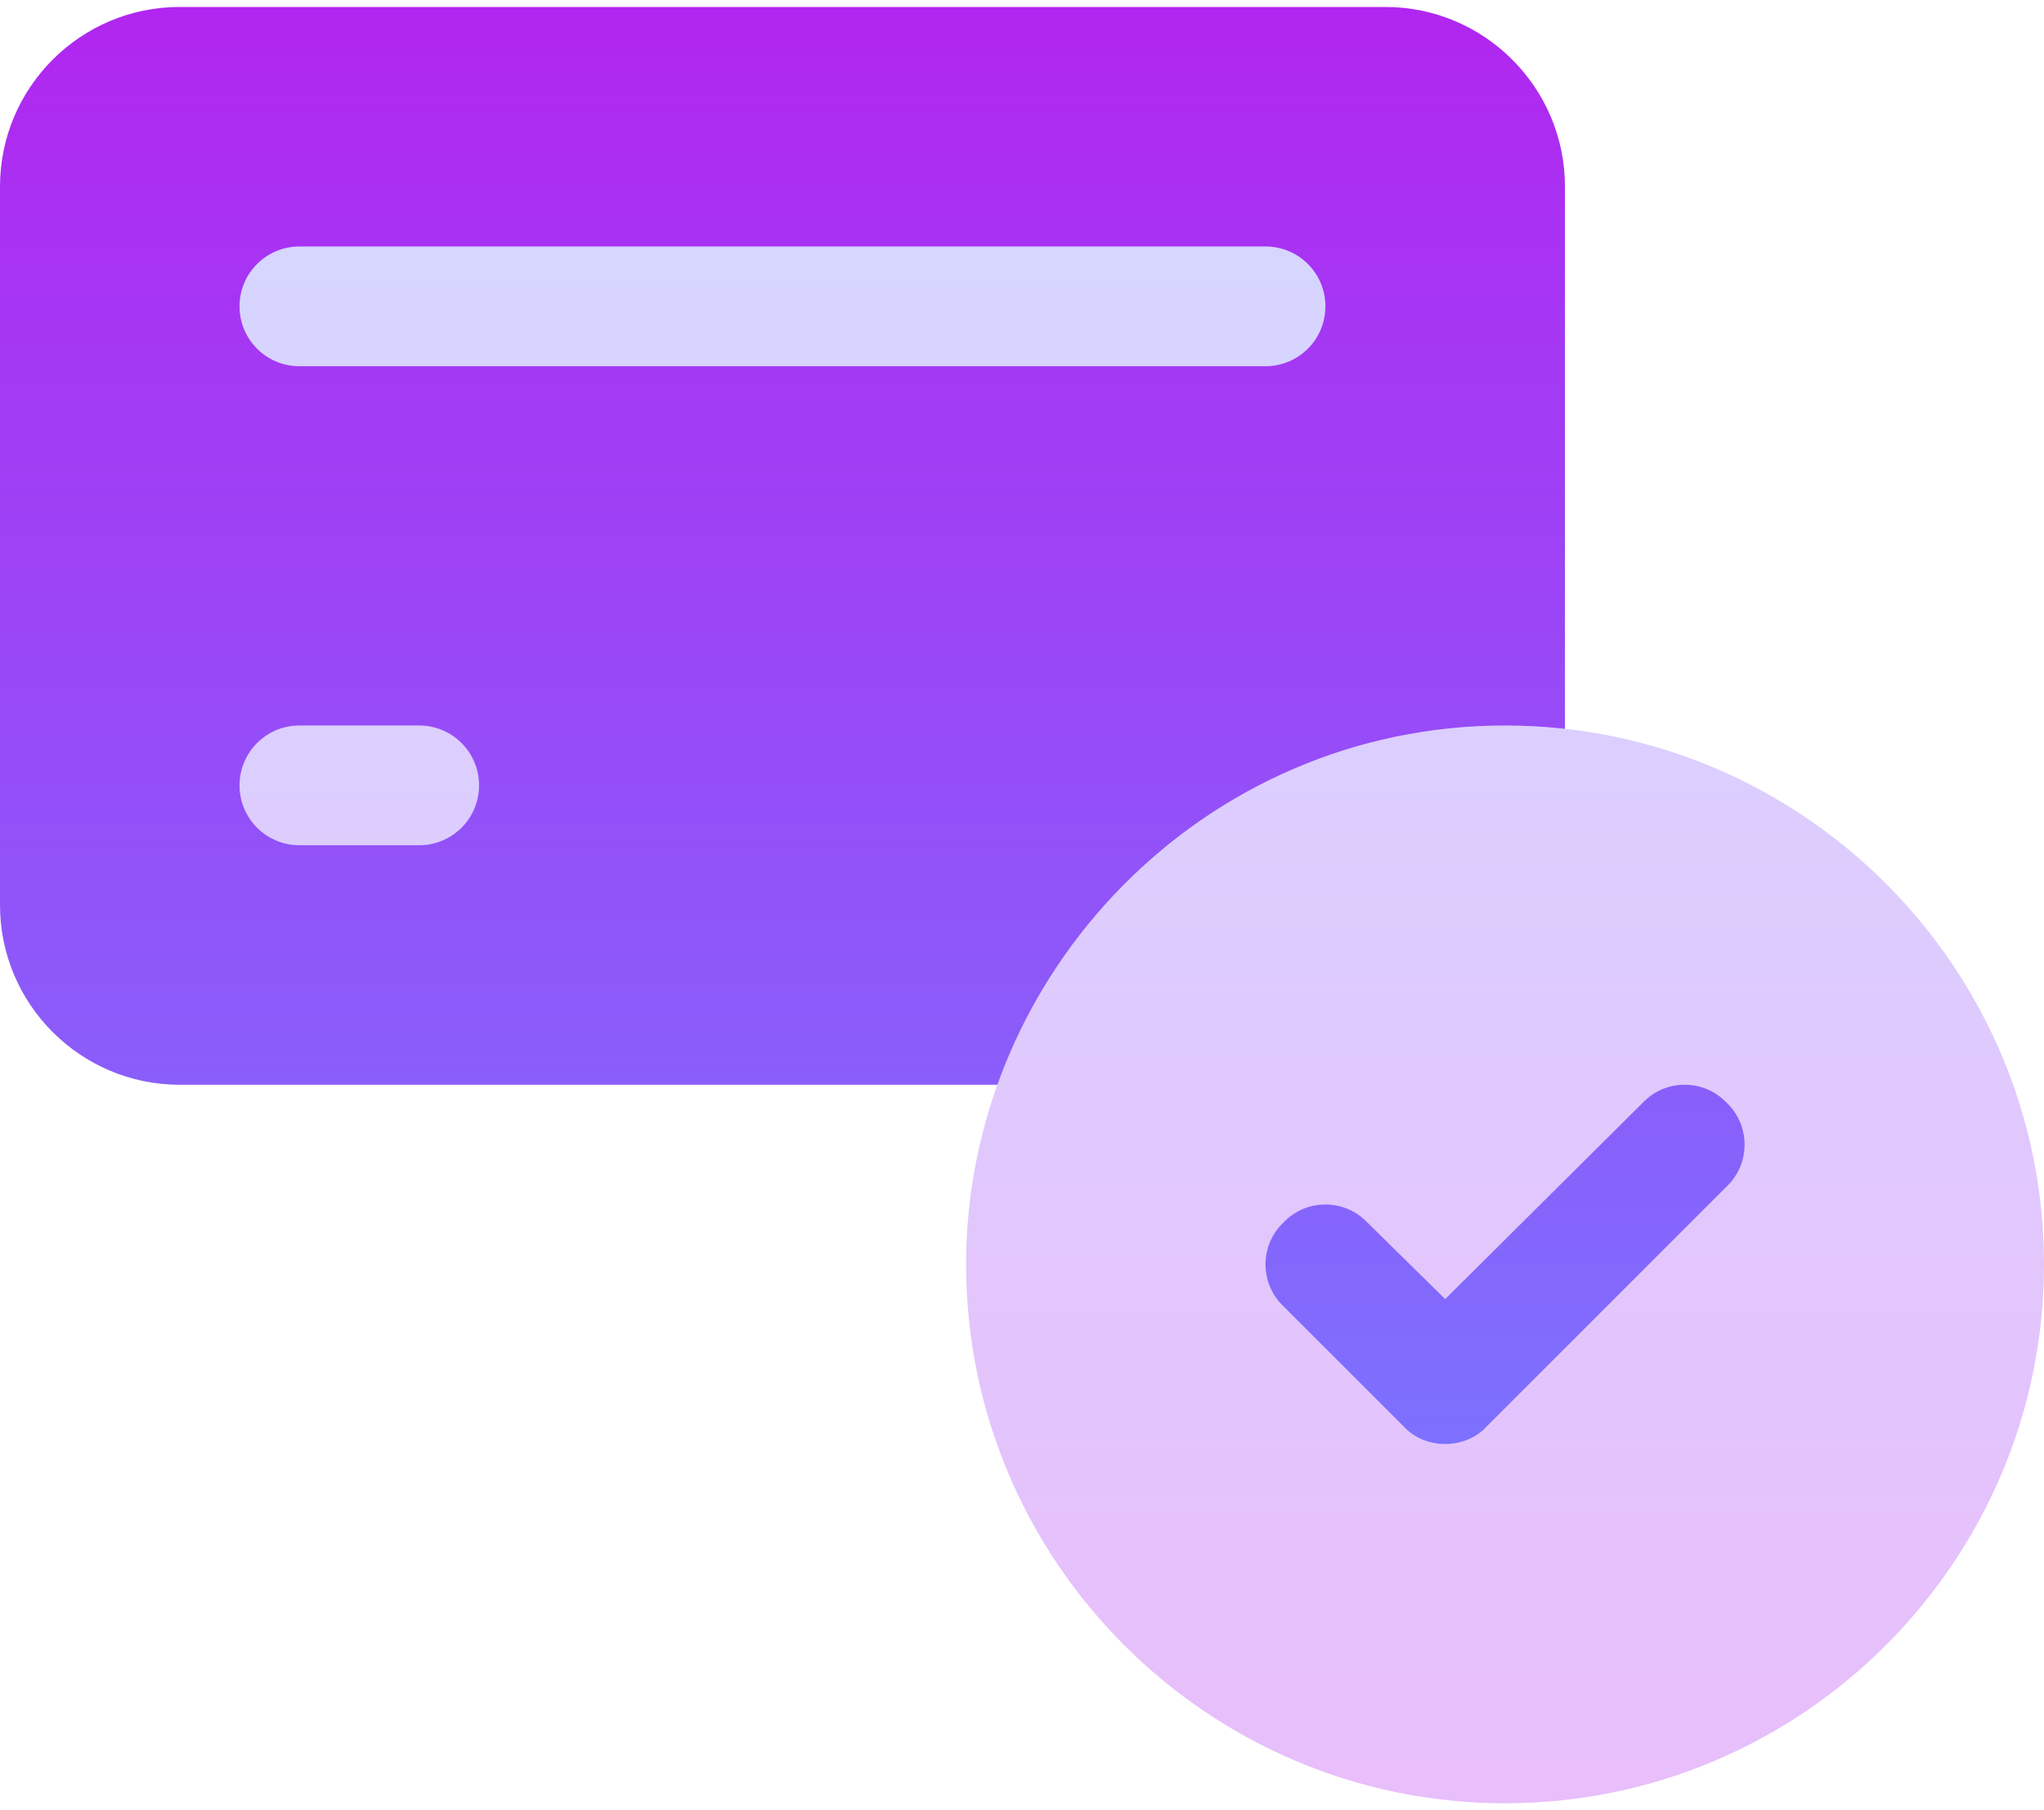
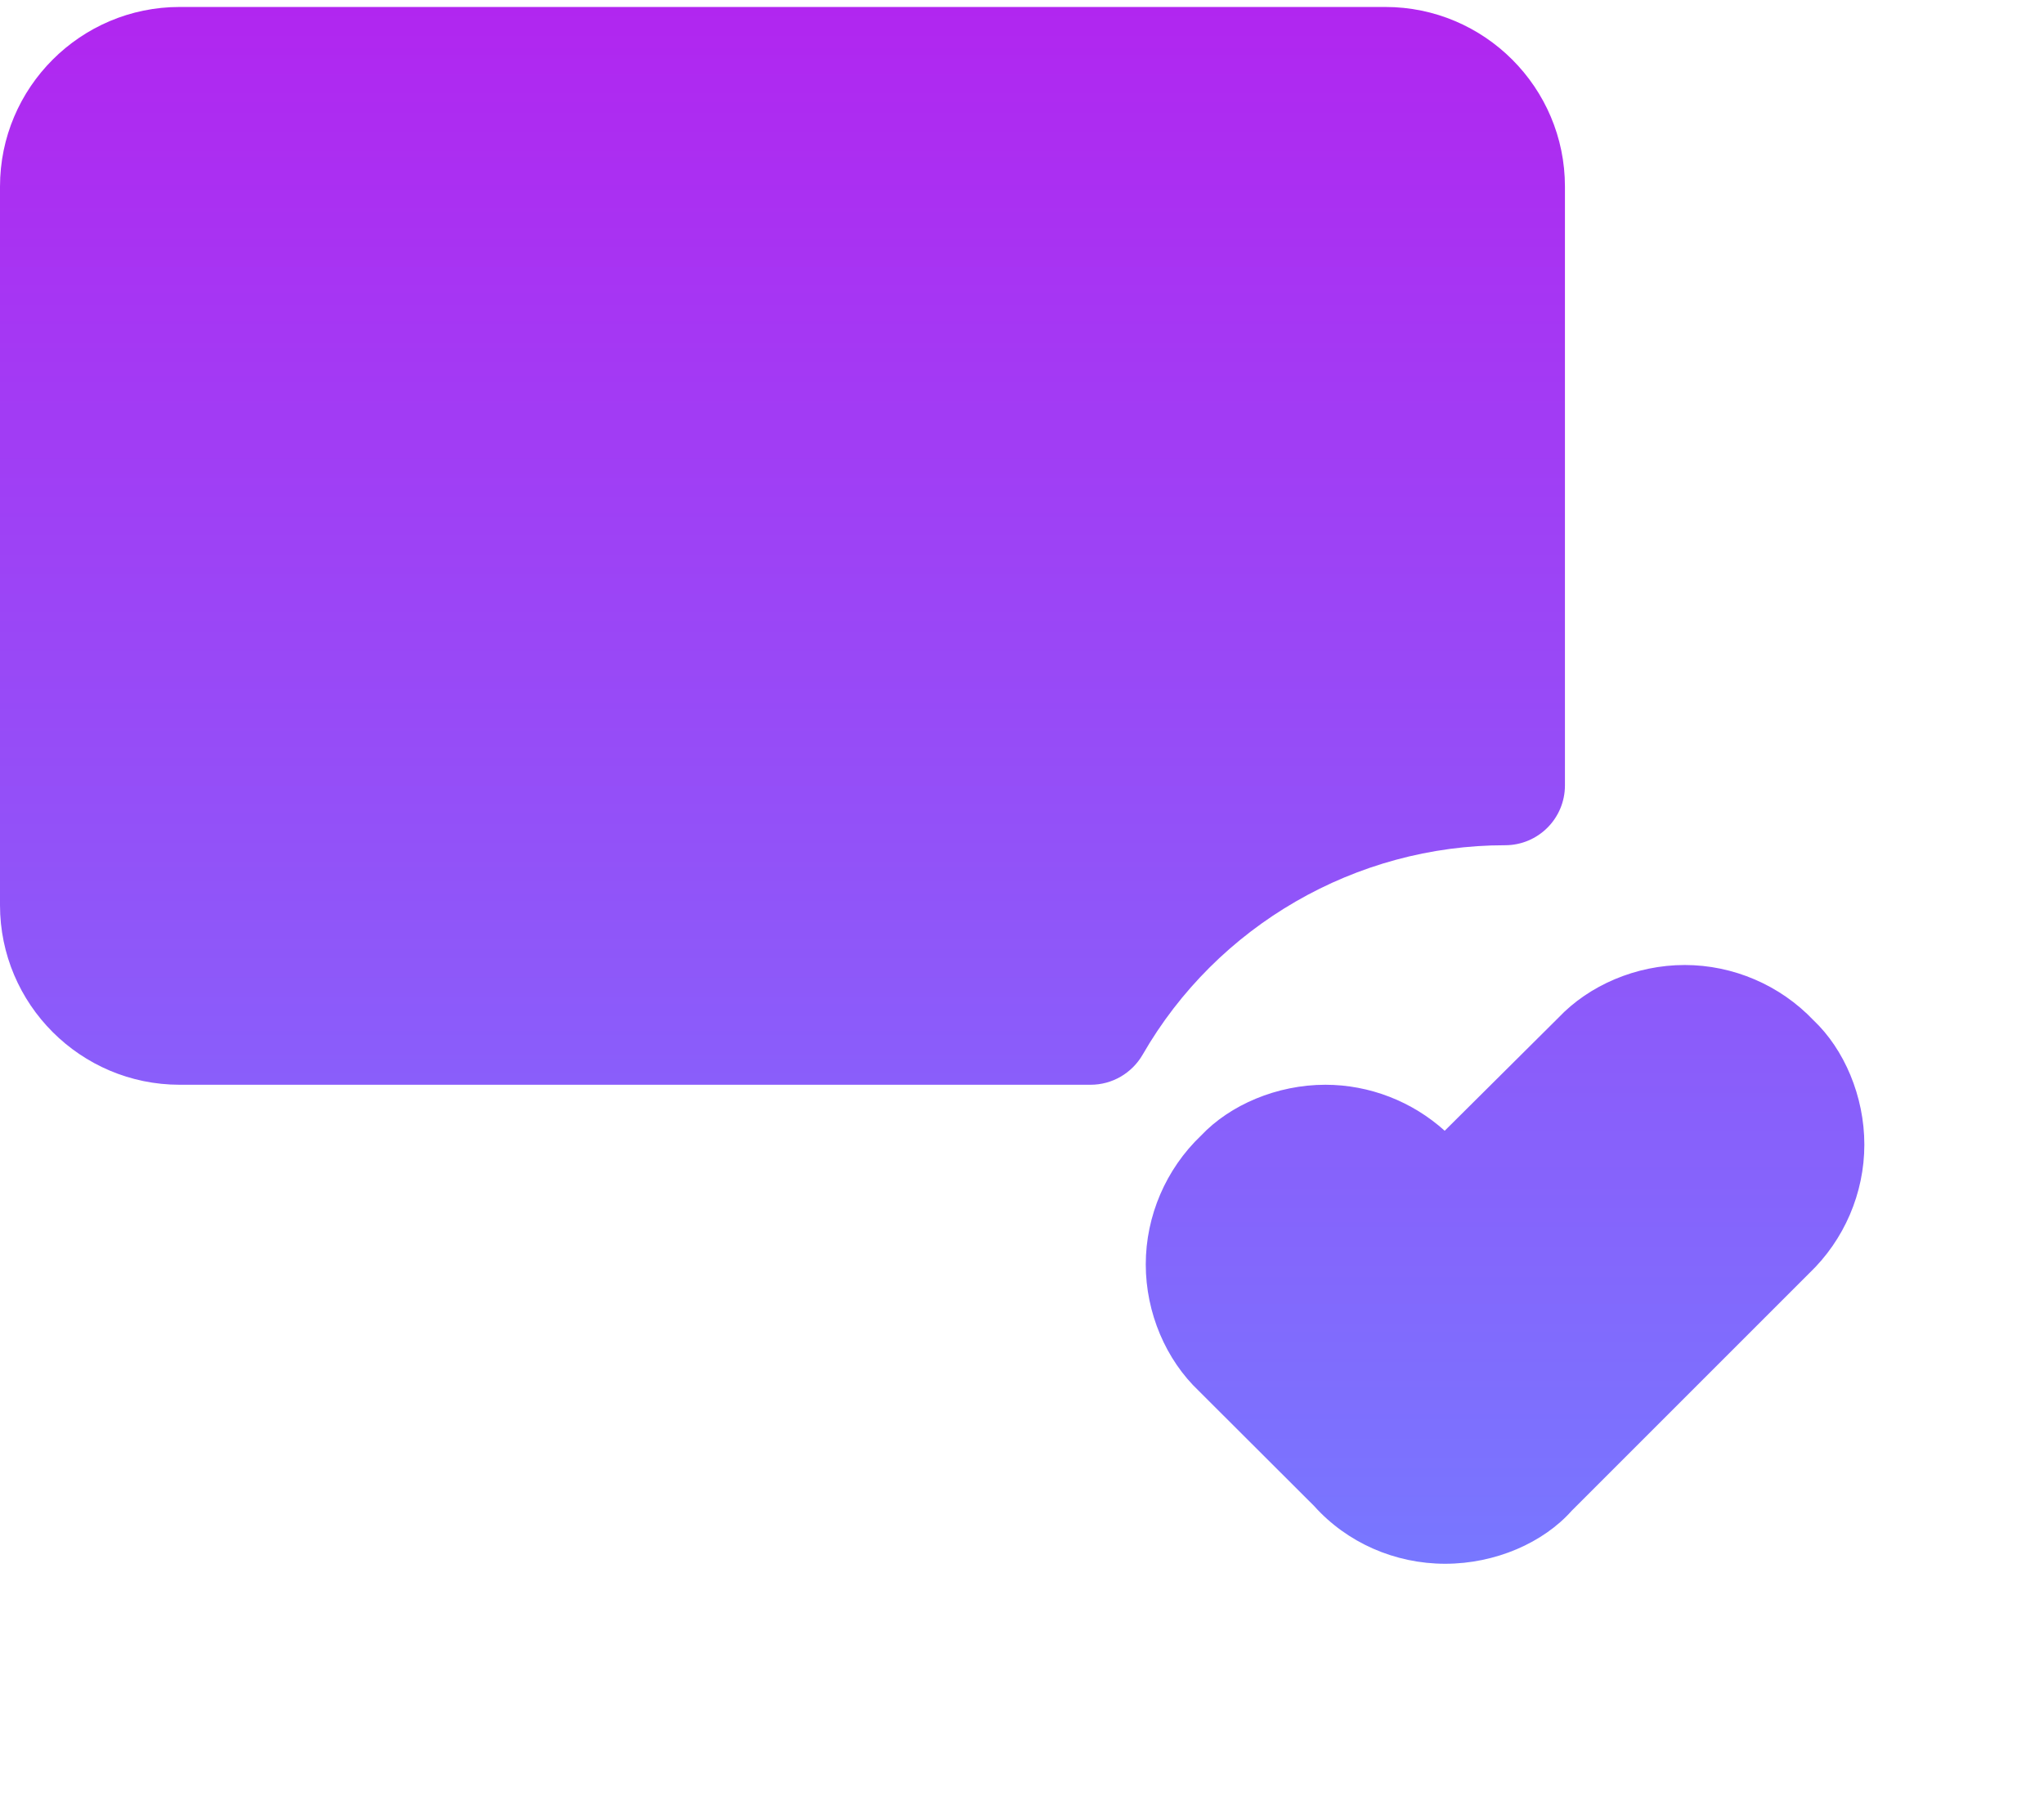
<svg xmlns="http://www.w3.org/2000/svg" width="140" height="124" viewBox="0 0 140 124" fill="none">
  <path d="M124.211 69.887C121.927 67.484 118.715 66.102 115.391 66.102C112.066 66.102 108.854 67.484 106.739 69.715L98.952 77.457C96.725 75.446 93.801 74.305 90.781 74.305C87.457 74.305 84.245 75.687 82.266 77.785C79.862 80.073 78.477 83.289 78.477 86.609C78.477 89.934 79.862 93.146 82.114 95.281L90.012 103.164C92.263 105.675 95.54 107.117 98.984 107.117C102.429 107.117 105.705 105.675 107.652 103.484L123.906 87.23C126.31 84.943 127.695 81.731 127.695 78.406C127.695 75.086 126.31 71.869 124.211 69.887ZM103.086 57.898C105.353 57.898 107.188 56.064 107.188 53.797V12.781C107.188 5.996 101.668 0.477 94.883 0.477H12.305C5.52 0.477 0 5.996 0 12.781V62C0 68.785 5.52 74.305 12.305 74.305H74.703C76.169 74.305 77.523 73.52 78.26 72.25C83.347 63.398 92.864 57.898 103.086 57.898Z" fill="url(#paint0_linear_31333_50435)" />
-   <path d="M103.086 49.695C82.428 49.695 66.172 66.707 66.172 86.609C66.172 106.953 82.743 123.523 103.086 123.523C123.429 123.523 140 106.953 140 86.609C140 66.265 123.429 49.695 103.086 49.695ZM118.261 81.277L101.855 97.683C101.117 98.504 100.051 98.914 98.984 98.914C97.918 98.914 96.852 98.504 96.114 97.683L87.91 89.48C86.269 87.922 86.269 85.297 87.91 83.738C89.47 82.098 92.093 82.098 93.652 83.738L98.985 88.988L112.52 75.535C114.079 73.894 116.703 73.894 118.262 75.535C119.903 77.094 119.903 79.719 118.261 81.277ZM20.508 25.086H86.68C88.947 25.086 90.781 23.251 90.781 20.984C90.781 18.717 88.947 16.883 86.68 16.883H20.508C18.241 16.883 16.406 18.717 16.406 20.984C16.406 23.251 18.241 25.086 20.508 25.086ZM28.711 49.695H20.508C18.241 49.695 16.406 51.53 16.406 53.797C16.406 56.064 18.241 57.898 20.508 57.898H28.711C30.978 57.898 32.812 56.064 32.812 53.797C32.812 51.53 30.978 49.695 28.711 49.695Z" fill="url(#paint1_linear_31333_50435)" />
  <defs>
    <linearGradient id="paint0_linear_31333_50435" x1="63.848" y1="0.477" x2="63.848" y2="107.117" gradientUnits="userSpaceOnUse">
      <stop stop-color="#B126F0" />
      <stop offset="1" stop-color="#7877FF" />
    </linearGradient>
    <linearGradient id="paint1_linear_31333_50435" x1="78.203" y1="16.883" x2="78.203" y2="123.523" gradientUnits="userSpaceOnUse">
      <stop stop-color="#D6D6FF" />
      <stop offset="1" stop-color="#E8BEFB" />
    </linearGradient>
  </defs>
</svg>